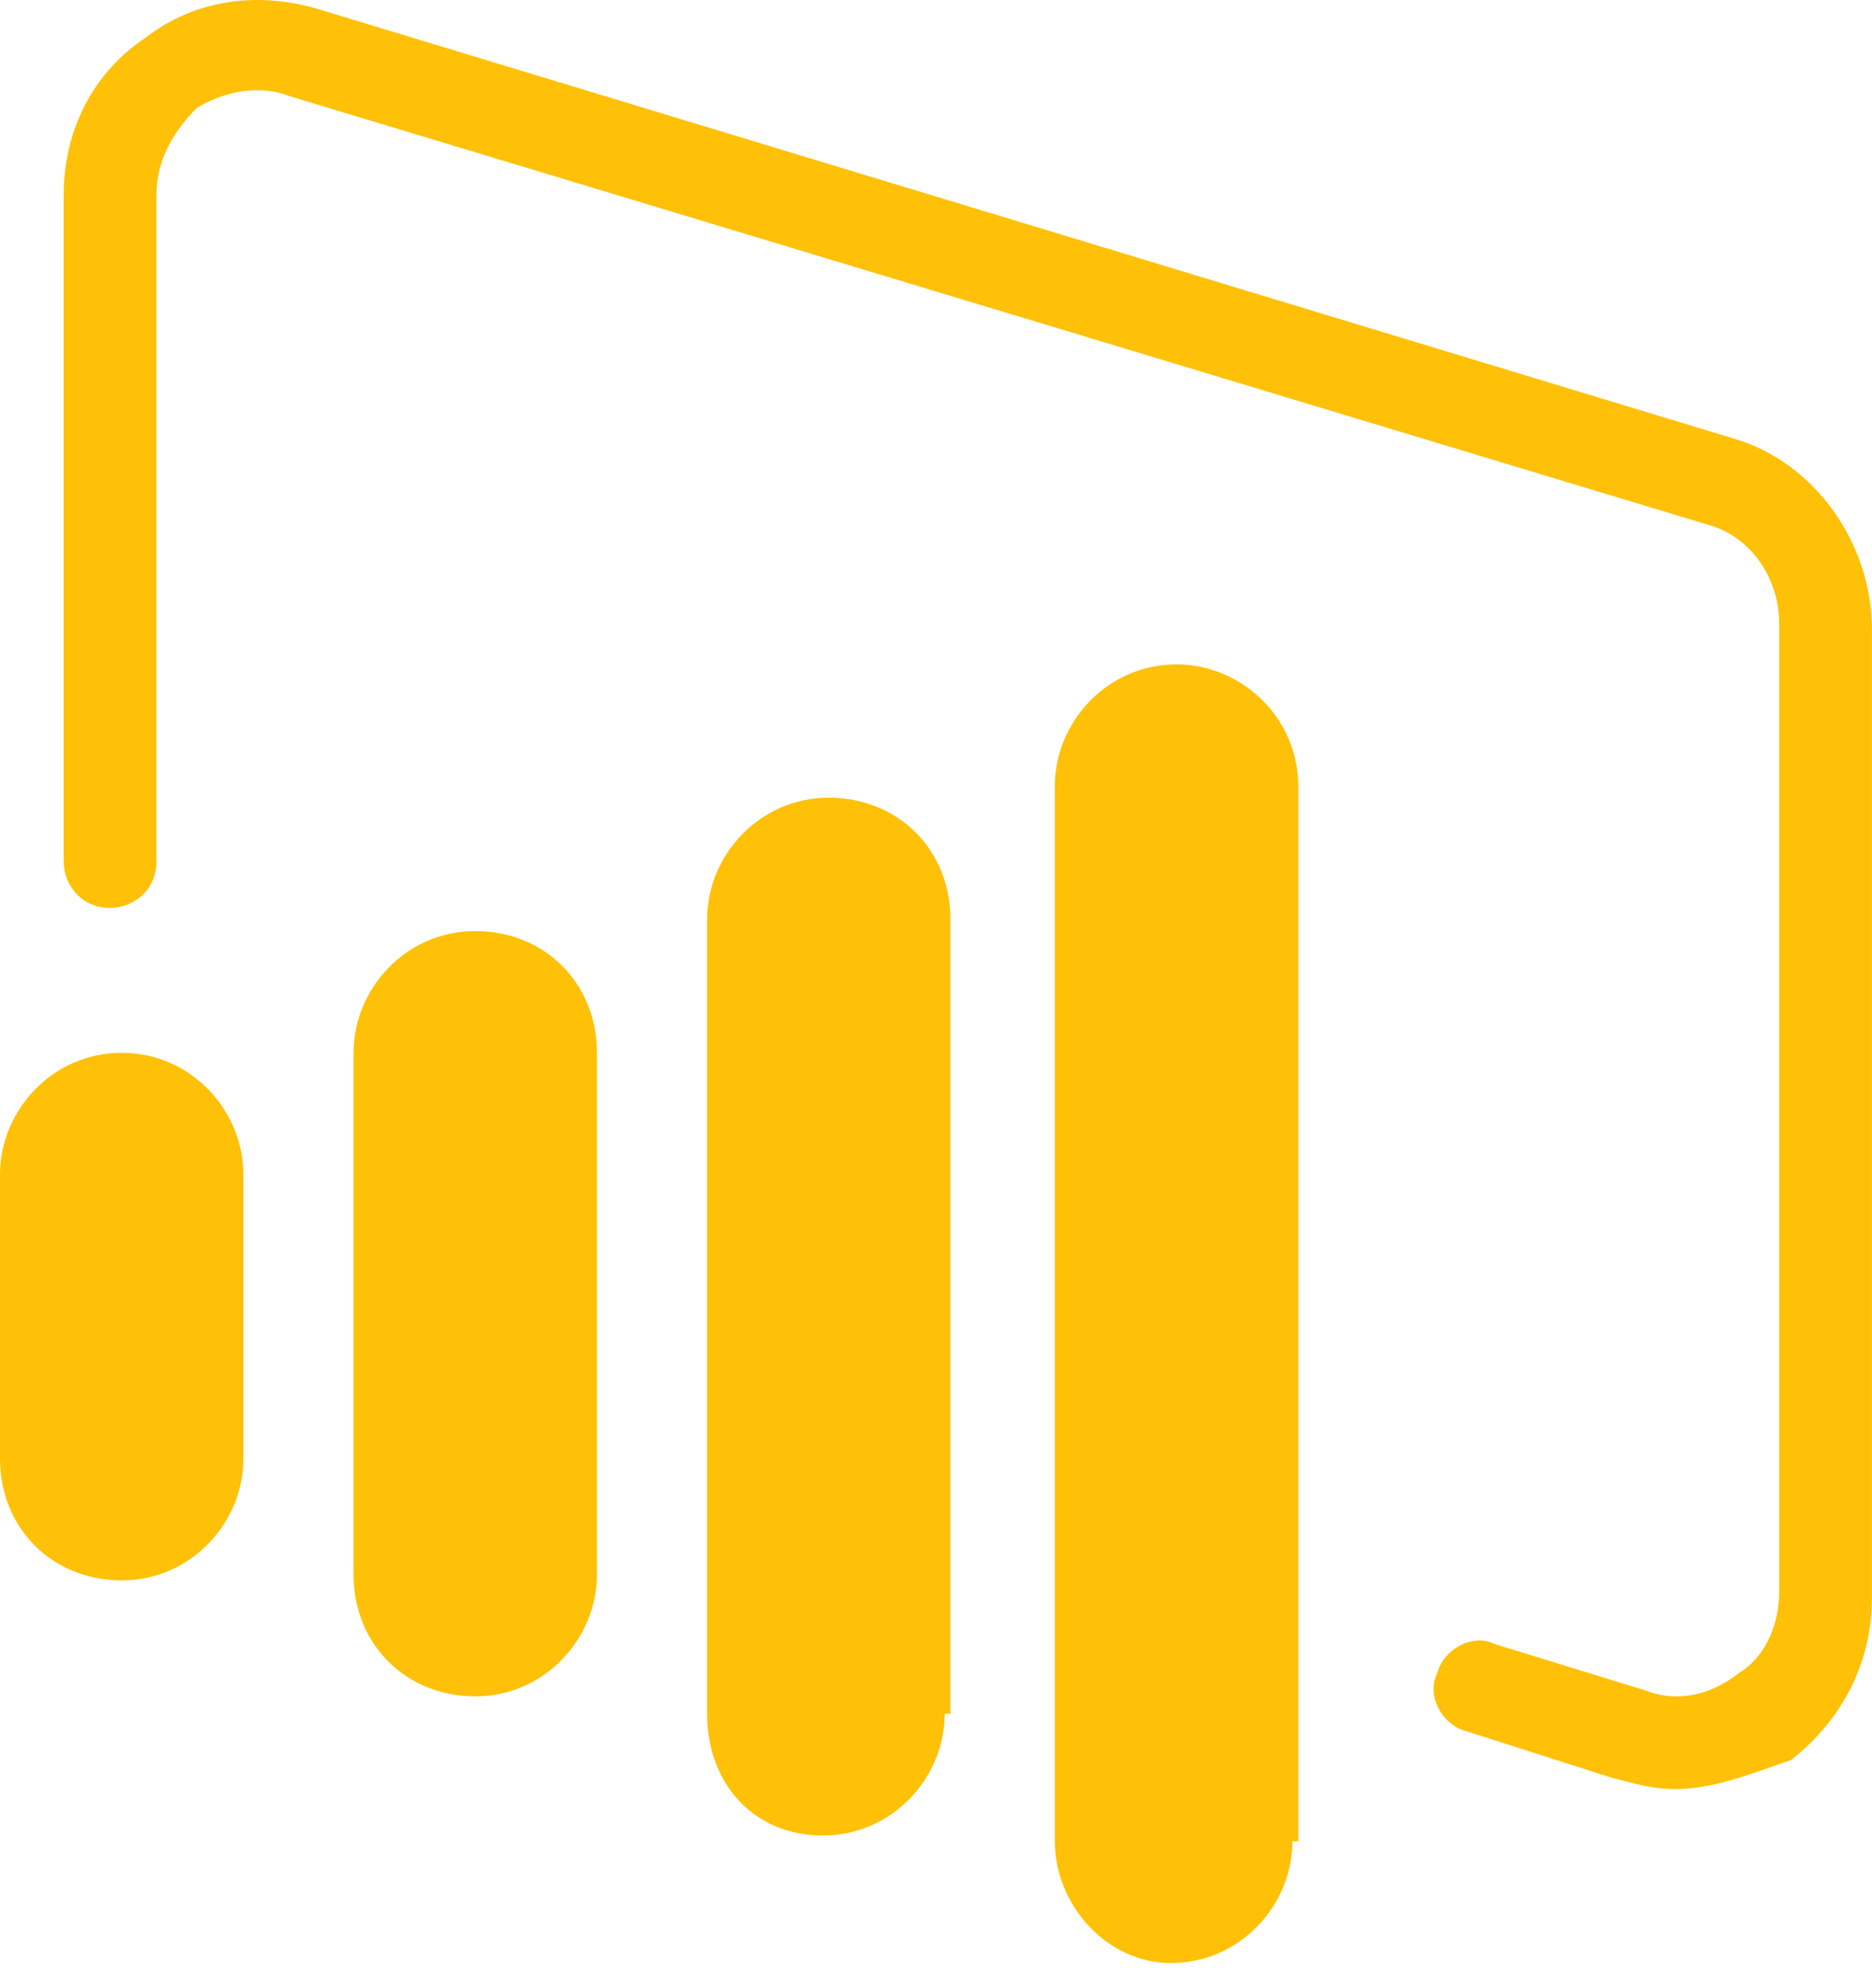
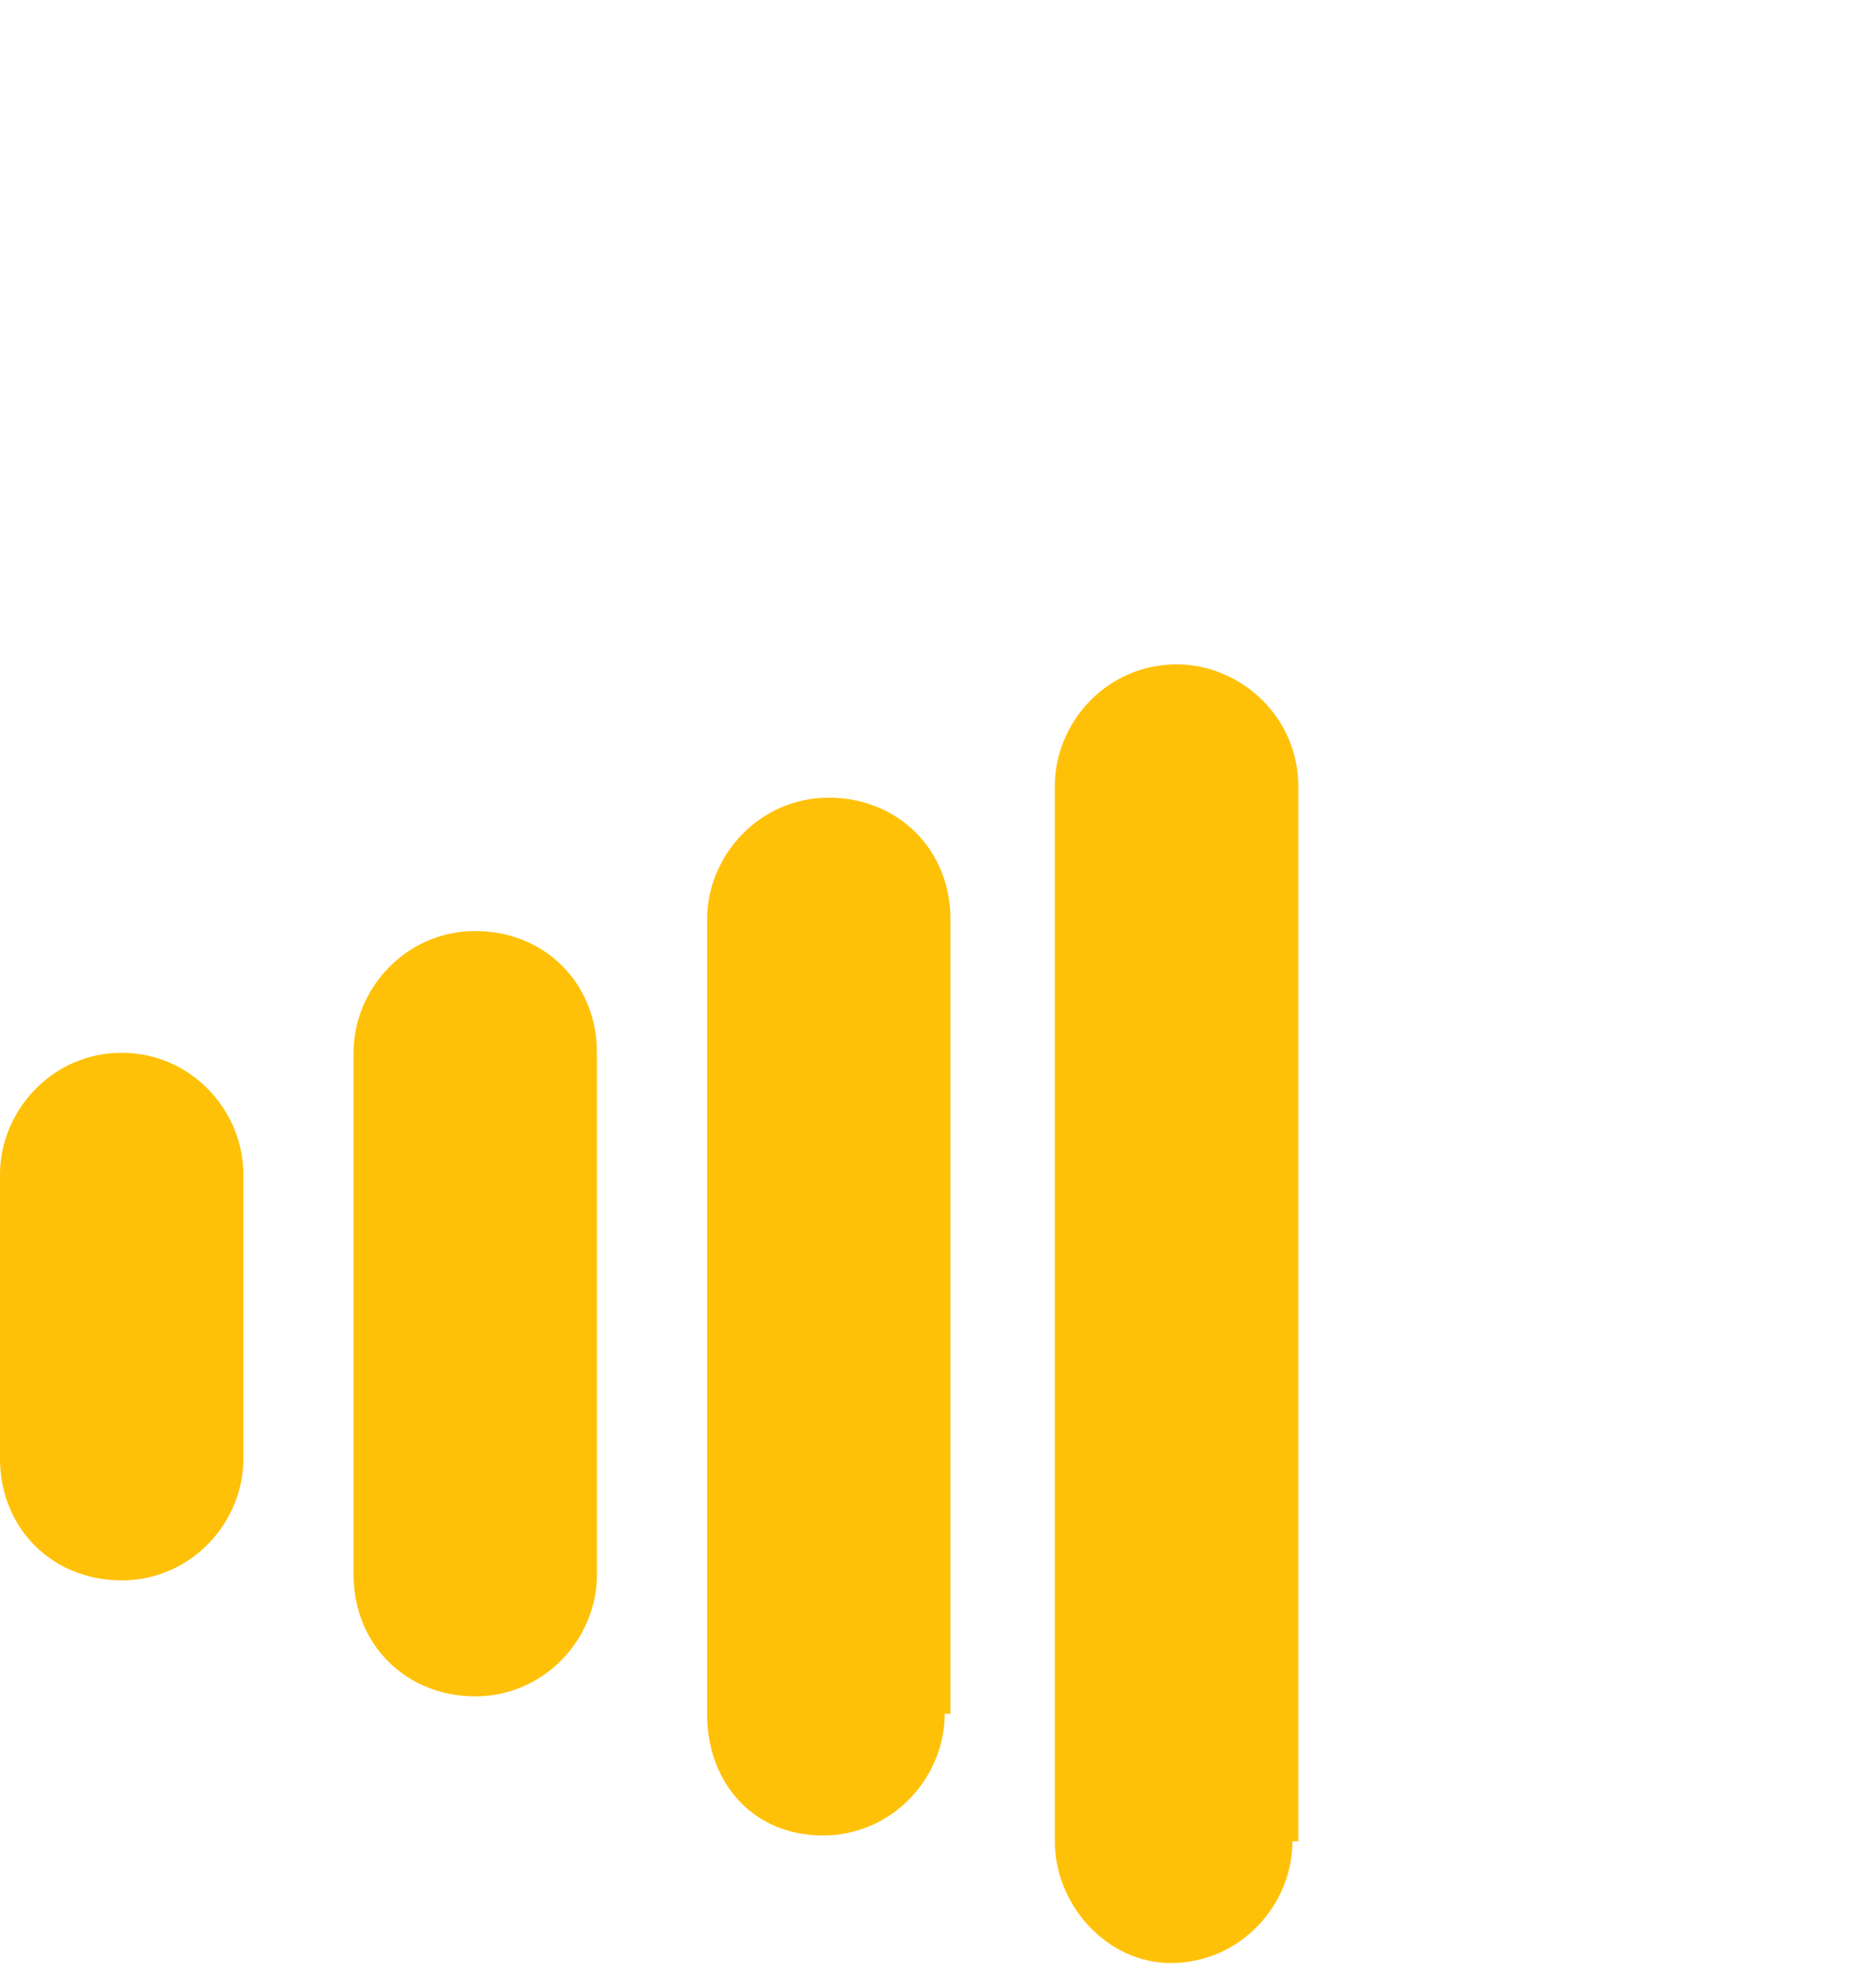
<svg xmlns="http://www.w3.org/2000/svg" width="65" height="69" viewBox="0 0 65 69" fill="none">
  <path d="M20.728 54.654C20.728 56.868 18.916 58.88 16.502 58.88C14.087 58.88 12.276 57.069 12.276 54.654V36.543C12.276 34.329 14.087 32.317 16.502 32.317C18.916 32.317 20.728 34.128 20.728 36.543V54.654ZM32.802 59.484C32.802 61.697 30.991 63.71 28.576 63.71C26.161 63.71 24.551 61.899 24.551 59.484V31.914C24.551 29.701 26.362 27.688 28.777 27.688C31.192 27.688 33.003 29.499 33.003 31.914V59.484H32.802ZM8.452 50.629C8.452 52.843 6.641 54.855 4.226 54.855C1.811 54.855 0 53.044 0 50.629V40.769C0 38.555 1.811 36.543 4.226 36.543C6.641 36.543 8.452 38.555 8.452 40.769V50.629ZM44.876 63.911C44.876 66.125 43.065 68.137 40.65 68.137C38.437 68.137 36.626 66.125 36.626 63.911V27.286C36.626 25.072 38.437 23.06 40.852 23.06C43.065 23.06 45.078 24.871 45.078 27.286V63.911H44.876Z" fill="#FFC107" />
-   <path d="M58.155 62.101C57.35 62.101 56.747 61.9 55.942 61.699L50.911 60.089C50.106 59.888 49.502 58.882 49.905 58.077C50.106 57.272 51.112 56.668 51.917 57.07L57.149 58.68C58.155 59.083 59.363 58.882 60.369 58.077C61.375 57.473 61.778 56.265 61.778 55.259V21.652C61.778 20.042 60.772 18.634 59.363 18.231L10.059 3.339C9.053 2.937 7.846 3.138 6.839 3.742C6.034 4.547 5.431 5.553 5.431 6.761V29.903C5.431 30.909 4.626 31.513 3.821 31.513C2.815 31.513 2.211 30.708 2.211 29.903V6.761C2.211 4.547 3.217 2.535 5.028 1.327C6.839 -0.082 9.053 -0.283 11.066 0.321L60.168 15.213C62.985 16.017 64.998 18.835 64.998 21.854V55.46C64.998 57.674 63.991 59.687 62.18 61.095C60.973 61.498 59.564 62.101 58.155 62.101Z" fill="#FFC107" />
</svg>